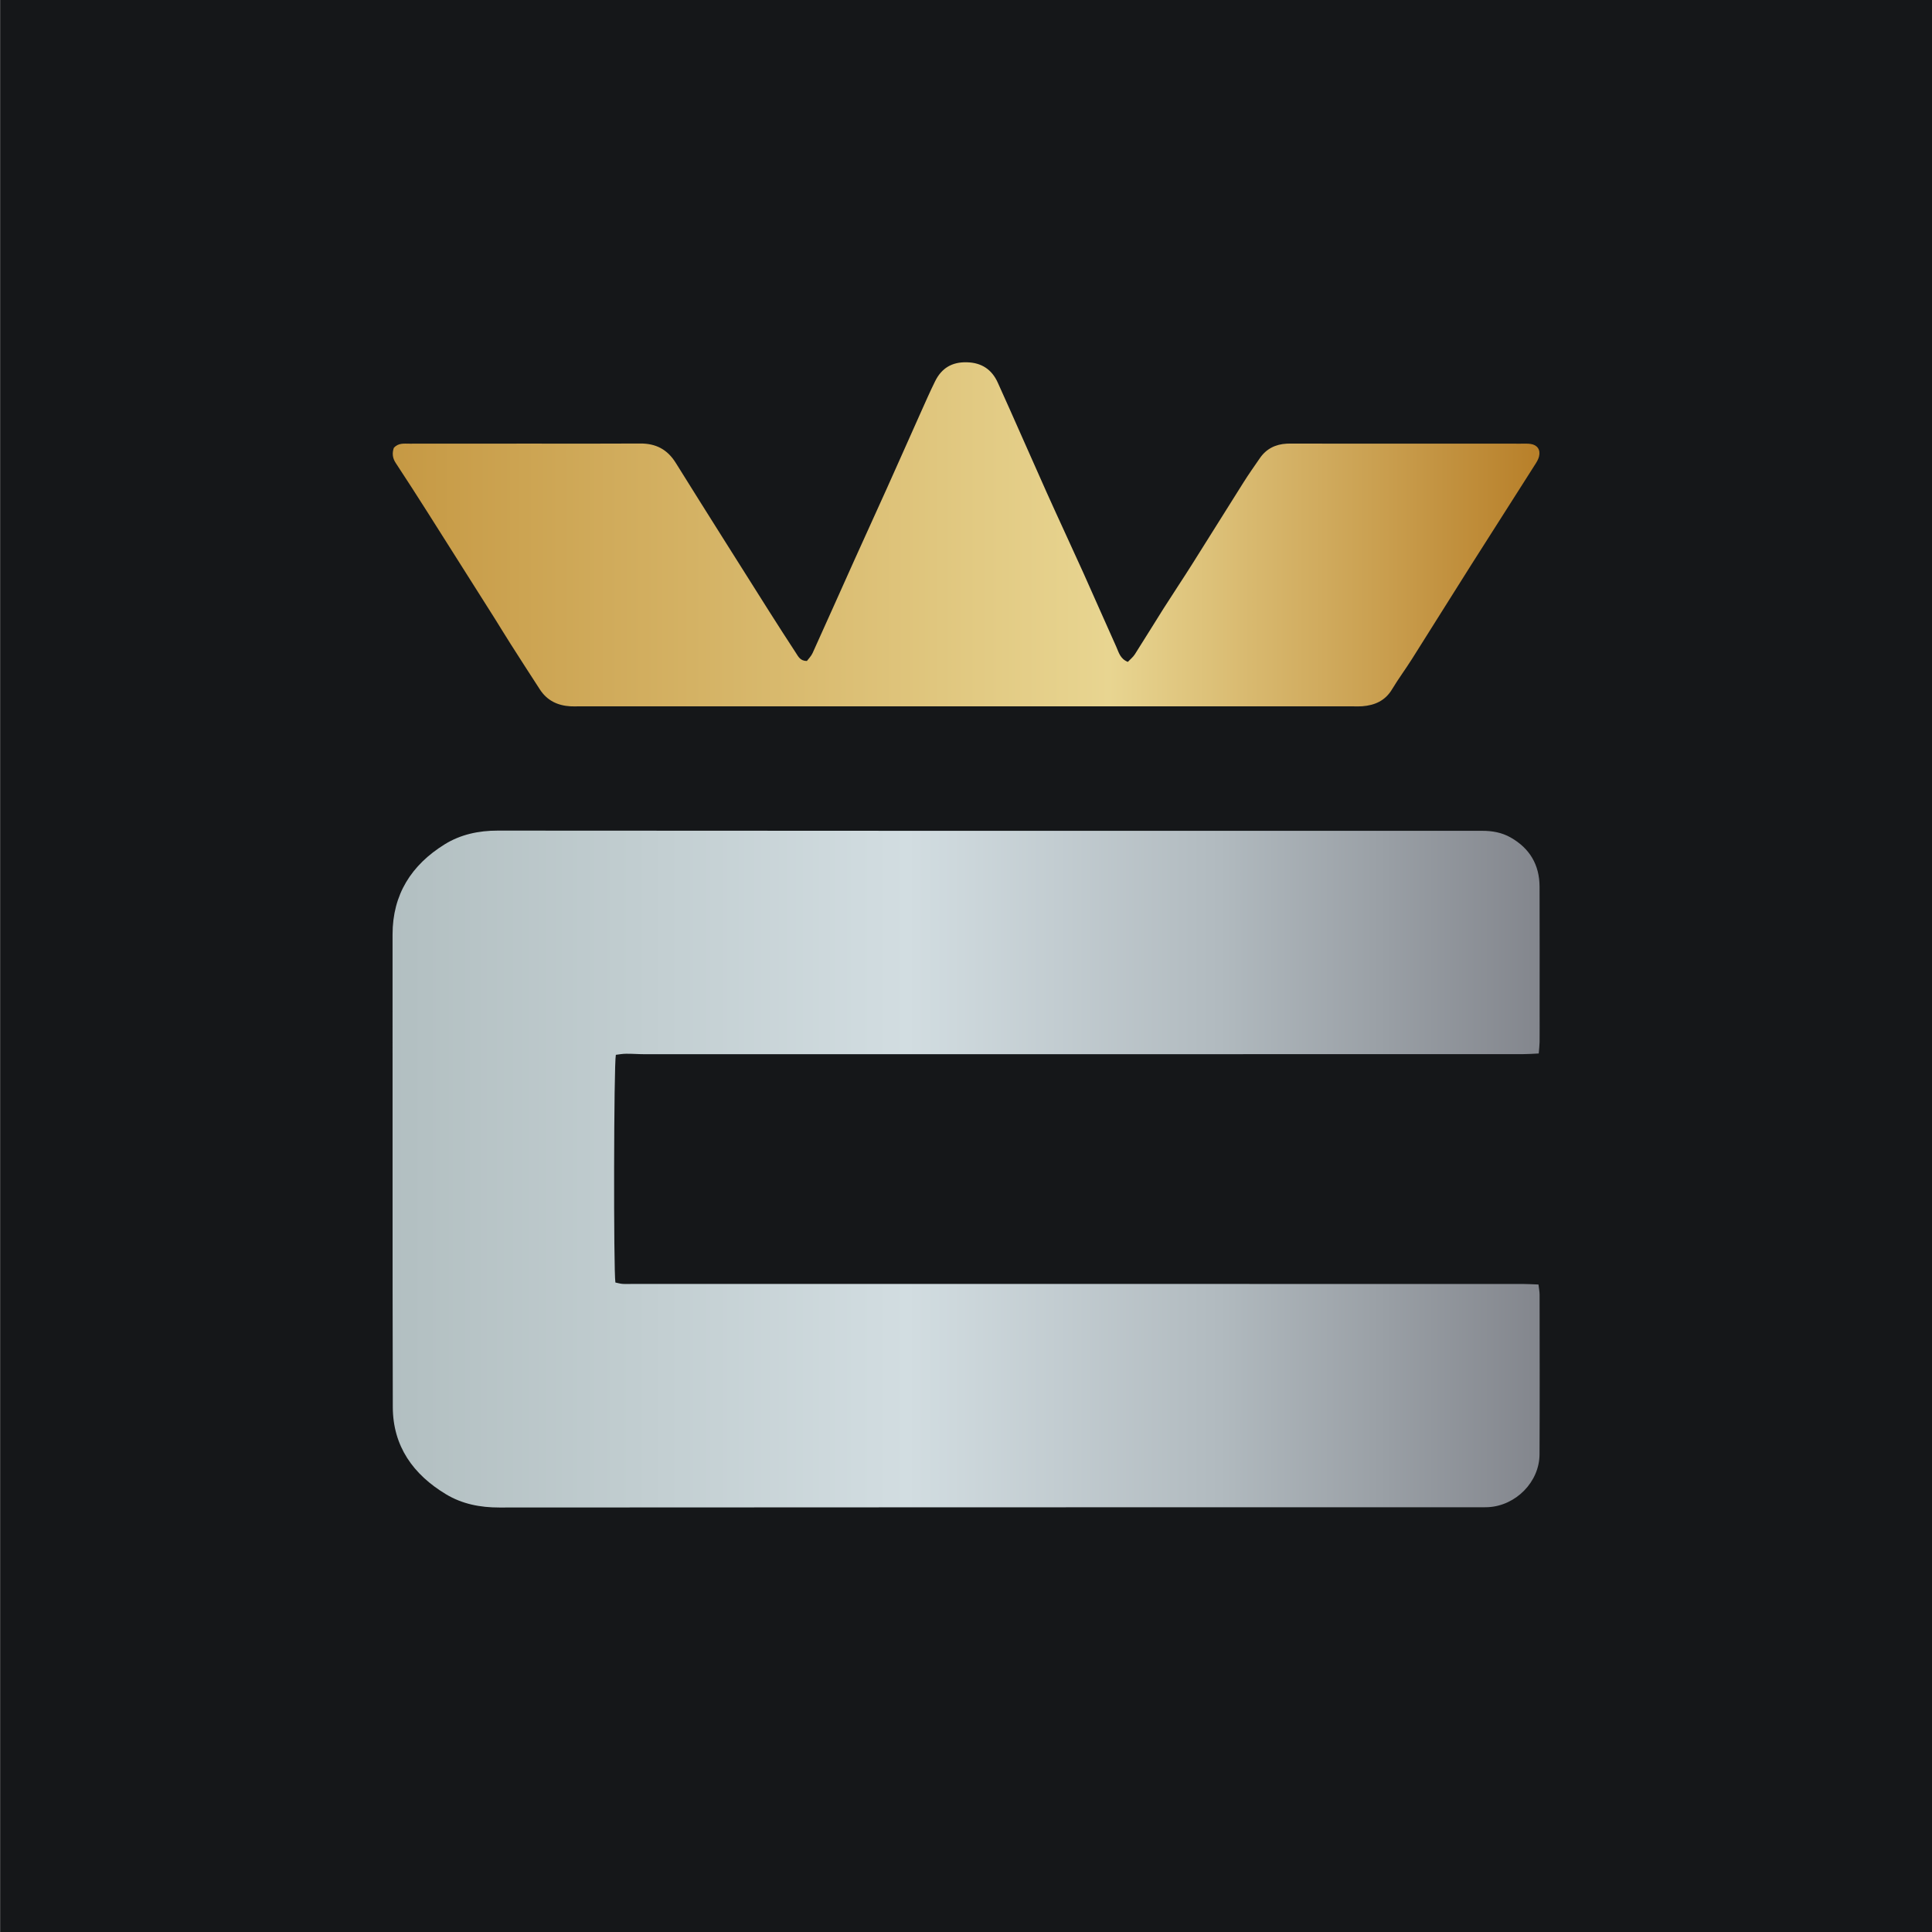
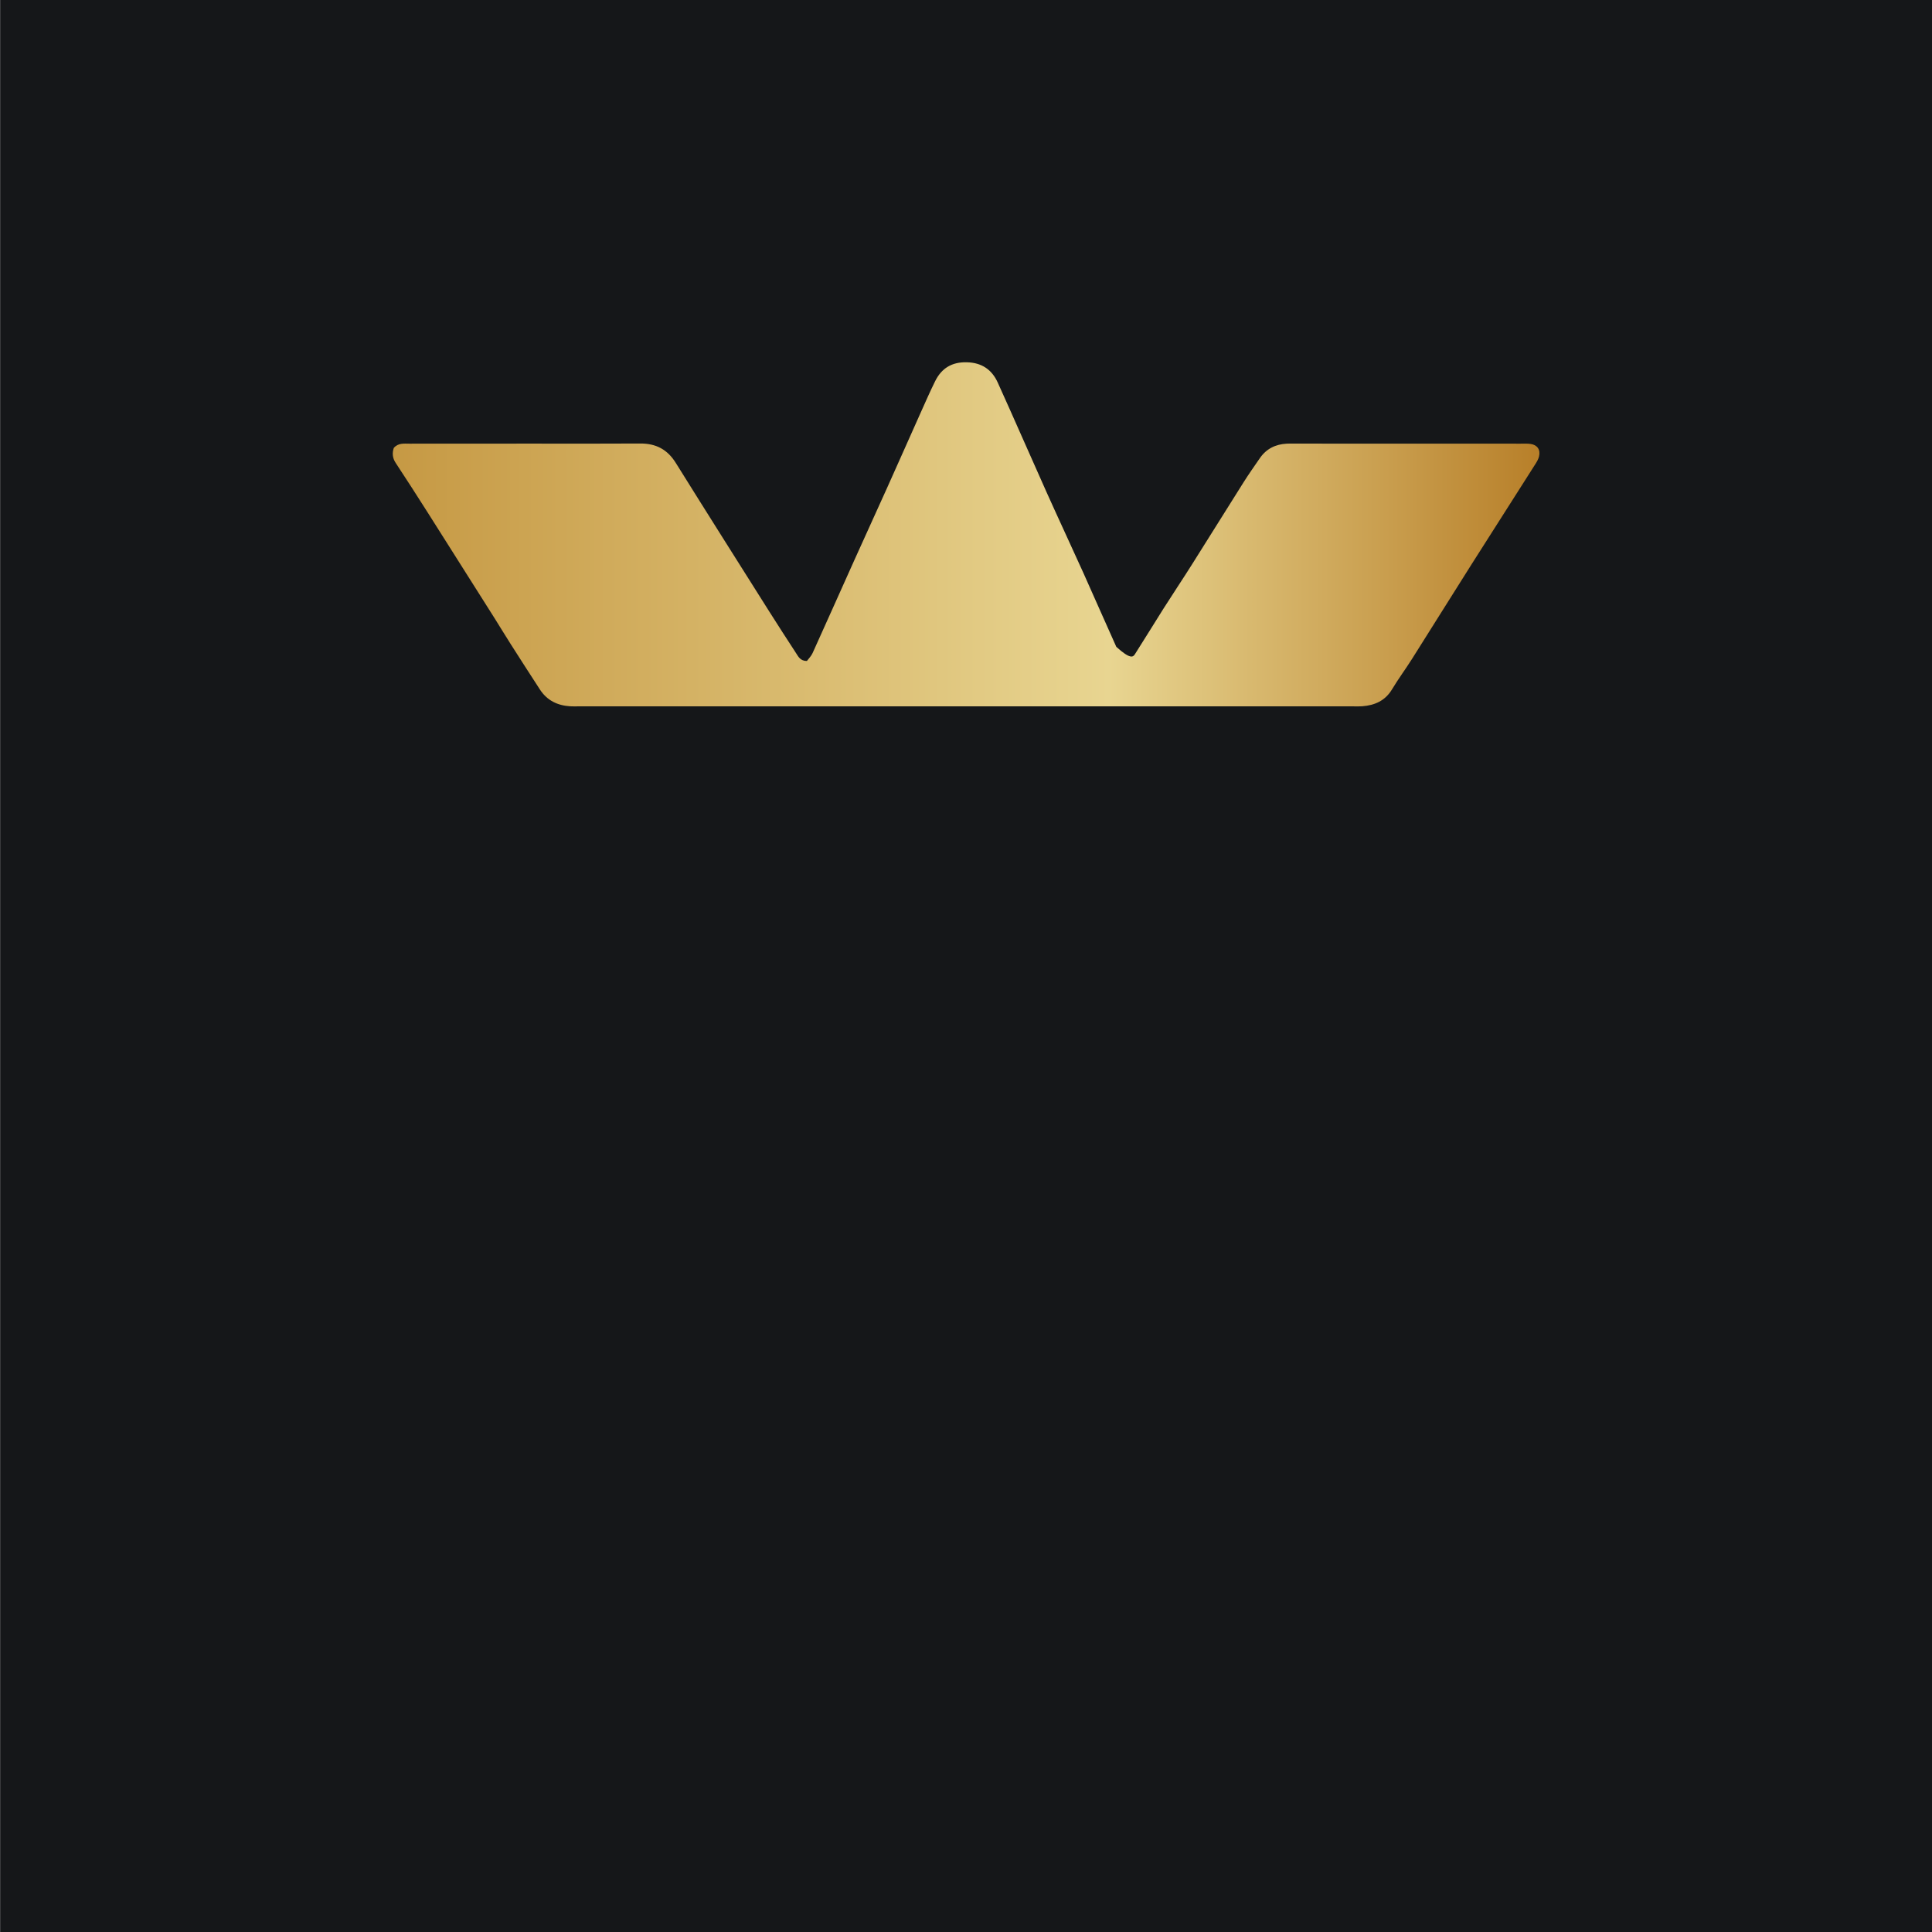
<svg xmlns="http://www.w3.org/2000/svg" width="64" height="64" viewBox="0 0 64 64" fill="none">
  <rect width="64" height="64" transform="translate(0.004)" fill="#151719" />
-   <path d="M20.401 34.942C20.332 35.261 20.322 42.101 20.386 42.485C20.457 42.499 20.535 42.523 20.616 42.53C20.724 42.538 20.833 42.532 20.942 42.532C30.774 42.532 40.606 42.532 50.437 42.533C50.603 42.533 50.77 42.544 50.964 42.551C50.978 42.681 51.001 42.784 51.001 42.889C51.002 44.652 51.008 46.416 50.999 48.179C50.994 49.092 50.214 49.879 49.296 49.927C49.176 49.934 49.055 49.93 48.934 49.93C38.136 49.931 27.338 49.93 16.54 49.938C15.907 49.939 15.312 49.823 14.775 49.5C13.69 48.847 13.016 47.91 13.012 46.613C12.998 41.395 13.008 36.177 13.004 30.959C13.003 29.626 13.632 28.652 14.728 27.971C15.254 27.644 15.854 27.514 16.491 27.515C25.827 27.524 35.164 27.521 44.5 27.522C46.034 27.522 47.568 27.524 49.102 27.522C49.434 27.521 49.751 27.578 50.042 27.743C50.674 28.101 50.998 28.649 51 29.373C51.005 30.75 51.002 32.127 51.002 33.504C51.002 33.843 51.004 34.18 51.001 34.519C50.999 34.635 50.984 34.752 50.973 34.898C50.779 34.907 50.613 34.92 50.448 34.92C44.01 34.922 37.572 34.922 31.135 34.922C27.874 34.922 24.612 34.922 21.352 34.922C21.146 34.922 20.941 34.904 20.737 34.907C20.621 34.907 20.505 34.93 20.401 34.942Z" fill="url(#paint0_linear_6188_6652)" />
-   <path d="M13.045 14.838C13.197 14.665 13.387 14.698 13.565 14.697C14.917 14.695 16.27 14.696 17.623 14.695C18.819 14.695 20.014 14.7 21.21 14.692C21.726 14.689 22.107 14.886 22.384 15.331C23.412 16.98 24.451 18.622 25.488 20.265C25.778 20.724 26.073 21.179 26.369 21.634C26.447 21.753 26.51 21.894 26.729 21.896C26.784 21.822 26.871 21.737 26.918 21.634C27.382 20.612 27.837 19.586 28.298 18.563C28.659 17.761 29.027 16.96 29.388 16.157C29.764 15.322 30.134 14.483 30.509 13.646C30.662 13.305 30.812 12.962 30.978 12.627C31.191 12.197 31.533 11.988 32.027 12.001C32.52 12.012 32.858 12.244 33.052 12.674C33.6 13.883 34.129 15.101 34.672 16.312C35.072 17.203 35.487 18.089 35.889 18.98C36.255 19.794 36.611 20.613 36.979 21.427C37.06 21.607 37.105 21.823 37.361 21.926C37.438 21.843 37.533 21.77 37.594 21.674C37.912 21.177 38.219 20.671 38.535 20.172C38.852 19.673 39.181 19.182 39.496 18.682C40.063 17.785 40.622 16.883 41.189 15.986C41.362 15.711 41.55 15.445 41.734 15.178C41.948 14.866 42.252 14.717 42.623 14.697C42.696 14.692 42.768 14.695 42.841 14.695C45.353 14.696 47.865 14.697 50.377 14.697C50.486 14.697 50.596 14.691 50.703 14.706C50.928 14.738 51.037 14.9 50.982 15.122C50.962 15.202 50.92 15.28 50.876 15.35C50.165 16.47 49.449 17.587 48.739 18.707C48.08 19.747 47.43 20.792 46.772 21.832C46.559 22.169 46.321 22.489 46.116 22.83C45.888 23.212 45.544 23.364 45.124 23.396C45.028 23.404 44.931 23.399 44.834 23.399C36.271 23.399 27.708 23.399 19.145 23.399C19.06 23.399 18.975 23.402 18.891 23.397C18.469 23.372 18.122 23.204 17.887 22.843C17.558 22.338 17.233 21.831 16.909 21.323C16.734 21.049 16.567 20.771 16.394 20.496C15.652 19.322 14.911 18.149 14.168 16.978C13.819 16.428 13.467 15.88 13.109 15.337C12.997 15.169 12.989 15.004 13.045 14.838Z" fill="url(#paint1_linear_6188_6652)" />
+   <path d="M13.045 14.838C13.197 14.665 13.387 14.698 13.565 14.697C14.917 14.695 16.27 14.696 17.623 14.695C18.819 14.695 20.014 14.7 21.21 14.692C21.726 14.689 22.107 14.886 22.384 15.331C23.412 16.98 24.451 18.622 25.488 20.265C25.778 20.724 26.073 21.179 26.369 21.634C26.447 21.753 26.51 21.894 26.729 21.896C26.784 21.822 26.871 21.737 26.918 21.634C27.382 20.612 27.837 19.586 28.298 18.563C28.659 17.761 29.027 16.96 29.388 16.157C29.764 15.322 30.134 14.483 30.509 13.646C30.662 13.305 30.812 12.962 30.978 12.627C31.191 12.197 31.533 11.988 32.027 12.001C32.52 12.012 32.858 12.244 33.052 12.674C33.6 13.883 34.129 15.101 34.672 16.312C35.072 17.203 35.487 18.089 35.889 18.98C36.255 19.794 36.611 20.613 36.979 21.427C37.438 21.843 37.533 21.77 37.594 21.674C37.912 21.177 38.219 20.671 38.535 20.172C38.852 19.673 39.181 19.182 39.496 18.682C40.063 17.785 40.622 16.883 41.189 15.986C41.362 15.711 41.55 15.445 41.734 15.178C41.948 14.866 42.252 14.717 42.623 14.697C42.696 14.692 42.768 14.695 42.841 14.695C45.353 14.696 47.865 14.697 50.377 14.697C50.486 14.697 50.596 14.691 50.703 14.706C50.928 14.738 51.037 14.9 50.982 15.122C50.962 15.202 50.92 15.28 50.876 15.35C50.165 16.47 49.449 17.587 48.739 18.707C48.08 19.747 47.43 20.792 46.772 21.832C46.559 22.169 46.321 22.489 46.116 22.83C45.888 23.212 45.544 23.364 45.124 23.396C45.028 23.404 44.931 23.399 44.834 23.399C36.271 23.399 27.708 23.399 19.145 23.399C19.06 23.399 18.975 23.402 18.891 23.397C18.469 23.372 18.122 23.204 17.887 22.843C17.558 22.338 17.233 21.831 16.909 21.323C16.734 21.049 16.567 20.771 16.394 20.496C15.652 19.322 14.911 18.149 14.168 16.978C13.819 16.428 13.467 15.88 13.109 15.337C12.997 15.169 12.989 15.004 13.045 14.838Z" fill="url(#paint1_linear_6188_6652)" />
  <defs>
    <linearGradient id="paint0_linear_6188_6652" x1="13.003" y1="49.938" x2="50.986" y2="49.938" gradientUnits="userSpaceOnUse">
      <stop stop-color="#B2BFC1" />
      <stop offset="0.449" stop-color="#D2DDE1" />
      <stop offset="0.721" stop-color="#B1BABF" />
      <stop offset="1" stop-color="#83868D" />
    </linearGradient>
    <linearGradient id="paint1_linear_6188_6652" x1="13.045" y1="17.7" x2="50.862" y2="17.7" gradientUnits="userSpaceOnUse">
      <stop stop-color="#C69944" />
      <stop offset="0.627" stop-color="#E8D591" />
      <stop offset="1" stop-color="#B8802A" />
    </linearGradient>
  </defs>
</svg>